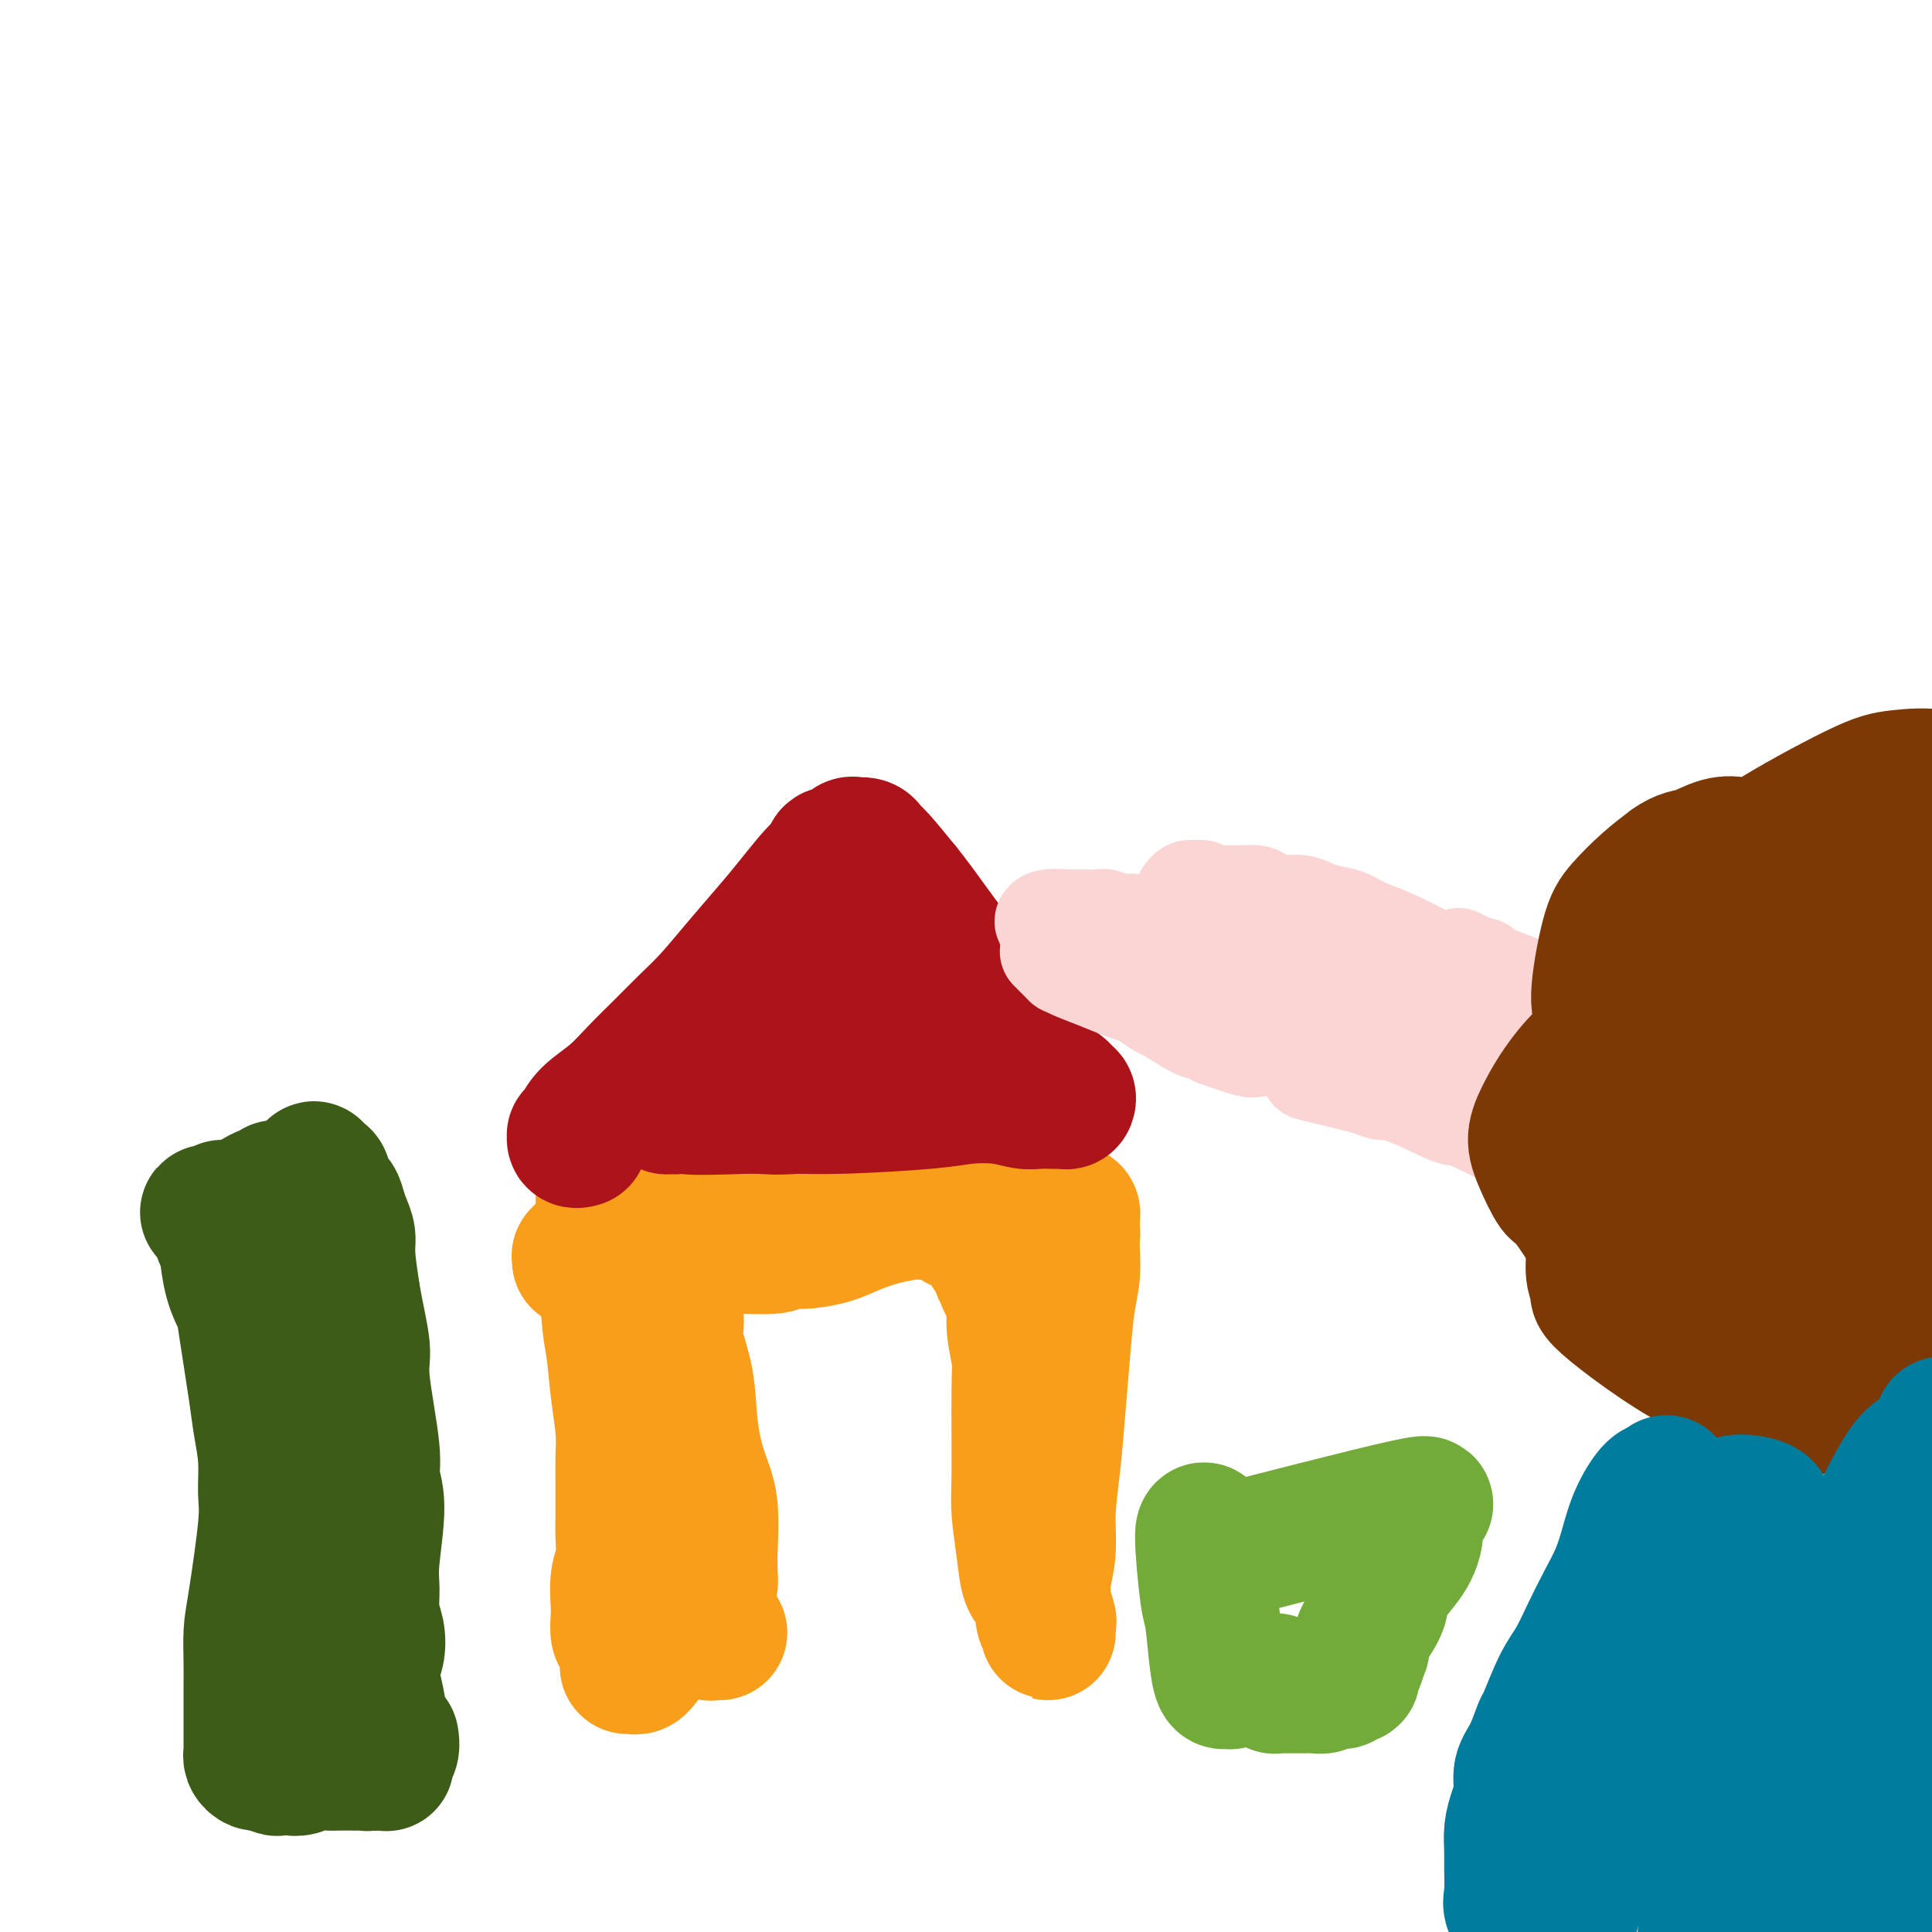
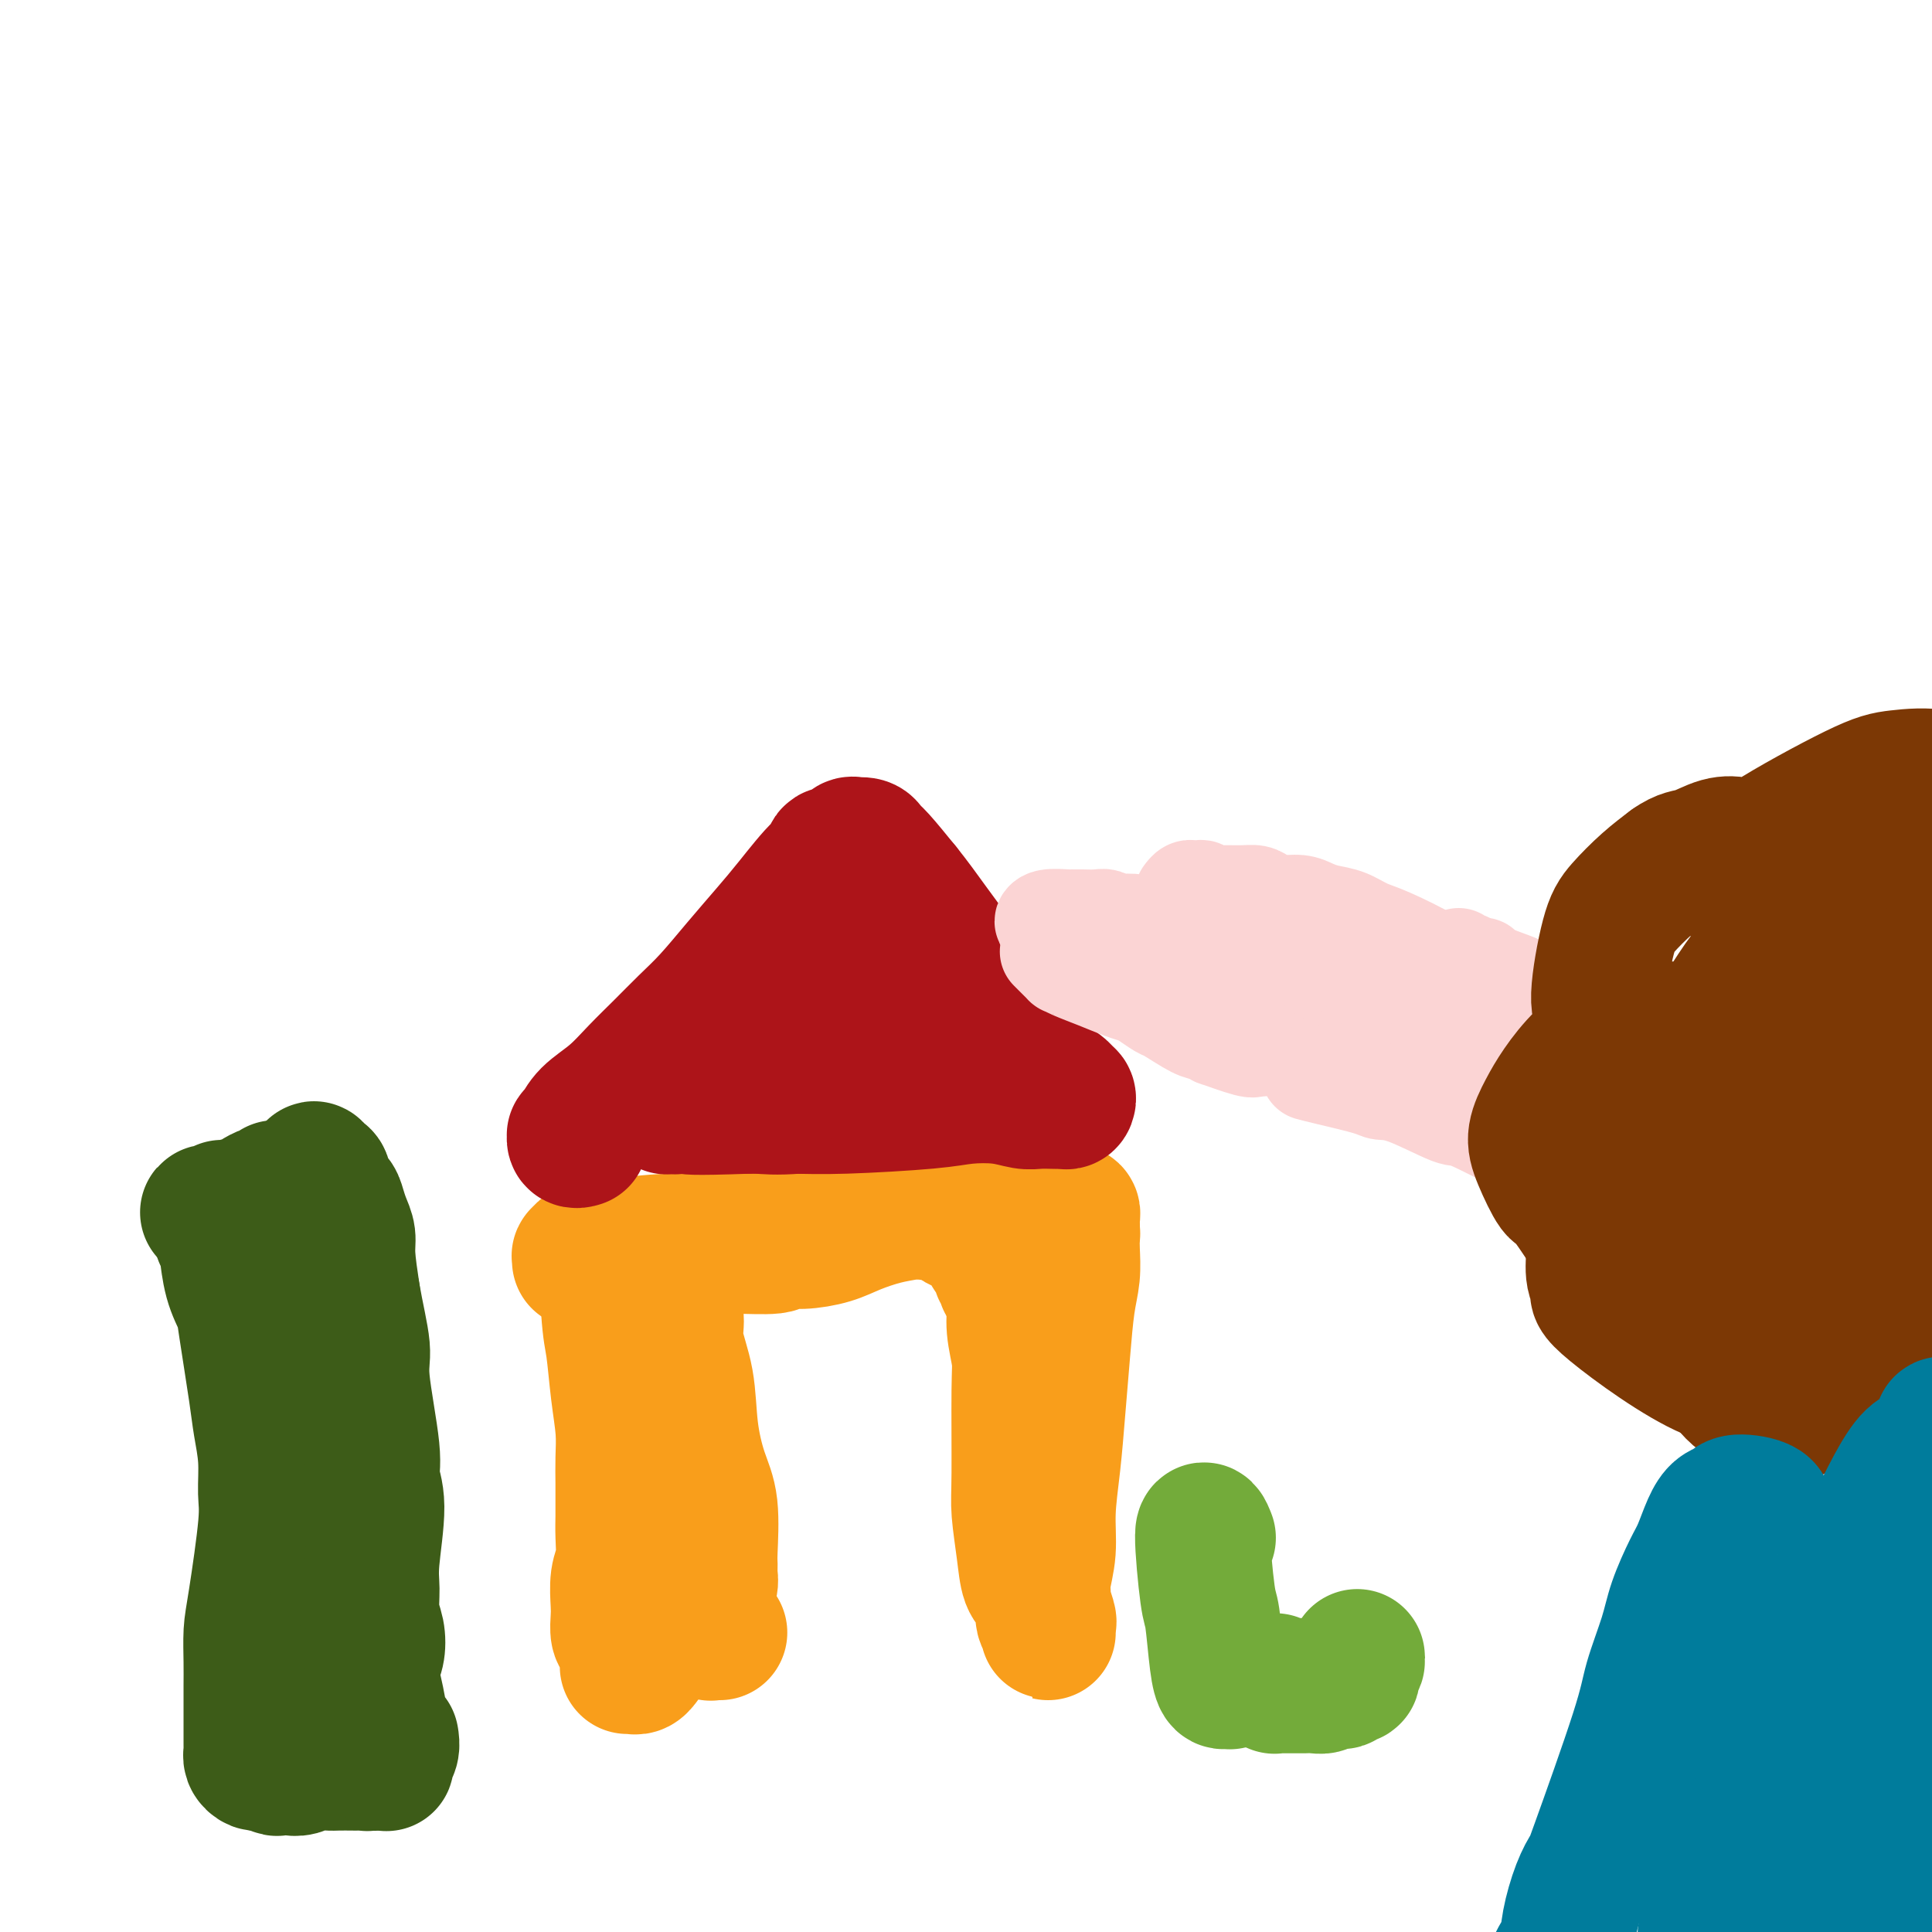
<svg xmlns="http://www.w3.org/2000/svg" viewBox="0 0 400 400" version="1.1">
  <g fill="none" stroke="#F99E1B" stroke-width="28" stroke-linecap="round" stroke-linejoin="round">
    <path d="M128,262c0.086,0.620 0.172,1.239 0,1c-0.172,-0.239 -0.601,-1.337 0,0c0.601,1.337 2.231,5.111 3,9c0.769,3.889 0.678,7.895 1,11c0.322,3.105 1.056,5.308 2,8c0.944,2.692 2.096,5.873 3,9c0.904,3.127 1.560,6.200 2,8c0.440,1.800 0.664,2.327 1,3c0.336,0.673 0.782,1.493 1,3c0.218,1.507 0.206,3.702 1,6c0.794,2.298 2.394,4.699 3,6c0.606,1.301 0.219,1.502 0,2c-0.219,0.498 -0.269,1.294 0,2c0.269,0.706 0.857,1.321 1,2c0.143,0.679 -0.158,1.421 0,2c0.158,0.579 0.774,0.996 1,1c0.226,0.004 0.063,-0.405 0,0c-0.063,0.405 -0.027,1.625 0,2c0.027,0.375 0.046,-0.096 0,0c-0.046,0.096 -0.157,0.758 0,1c0.157,0.242 0.581,0.065 1,0c0.419,-0.065 0.834,-0.019 1,0c0.166,0.019 0.083,0.009 0,0" />
    <path d="M142,332c-0.026,-0.009 -0.052,-0.018 0,0c0.052,0.018 0.183,0.062 0,0c-0.183,-0.062 -0.679,-0.230 -1,-1c-0.321,-0.770 -0.468,-2.143 -1,-4c-0.532,-1.857 -1.449,-4.198 -2,-6c-0.551,-1.802 -0.737,-3.065 -1,-5c-0.263,-1.935 -0.603,-4.541 -1,-7c-0.397,-2.459 -0.850,-4.769 -1,-7c-0.150,-2.231 0.002,-4.383 0,-7c-0.002,-2.617 -0.159,-5.700 0,-8c0.159,-2.300 0.635,-3.819 1,-6c0.365,-2.181 0.620,-5.026 1,-7c0.380,-1.974 0.885,-3.077 1,-4c0.115,-0.923 -0.161,-1.665 0,-2c0.161,-0.335 0.759,-0.263 1,0c0.241,0.263 0.124,0.716 0,1c-0.124,0.284 -0.255,0.400 0,1c0.255,0.600 0.897,1.685 1,3c0.103,1.315 -0.333,2.860 0,5c0.333,2.140 1.434,4.874 2,8c0.566,3.126 0.597,6.644 1,10c0.403,3.356 1.180,6.552 2,9c0.820,2.448 1.685,4.150 2,7c0.315,2.850 0.081,6.847 0,9c-0.081,2.153 -0.008,2.461 0,3c0.008,0.539 -0.049,1.309 0,2c0.049,0.691 0.206,1.301 0,2c-0.206,0.699 -0.773,1.485 -1,2c-0.227,0.515 -0.113,0.757 0,1" />
    <path d="M146,331c-0.381,3.409 -0.834,2.430 -1,2c-0.166,-0.430 -0.044,-0.311 0,0c0.044,0.311 0.012,0.815 0,1c-0.012,0.185 -0.003,0.053 0,0c0.003,-0.053 0.002,-0.026 0,0" />
    <path d="M120,261c0.023,-0.453 0.046,-0.905 0,-1c-0.046,-0.095 -0.162,0.168 0,0c0.162,-0.168 0.602,-0.768 1,-1c0.398,-0.232 0.755,-0.097 1,0c0.245,0.097 0.378,0.155 1,0c0.622,-0.155 1.733,-0.524 5,-1c3.267,-0.476 8.691,-1.060 12,-1c3.309,0.060 4.504,0.763 6,1c1.496,0.237 3.292,0.009 6,0c2.708,-0.009 6.330,0.202 8,0c1.670,-0.202 1.390,-0.817 2,-1c0.610,-0.183 2.109,0.067 4,0c1.891,-0.067 4.174,-0.451 6,-1c1.826,-0.549 3.194,-1.262 5,-2c1.806,-0.738 4.050,-1.500 6,-2c1.950,-0.500 3.605,-0.738 5,-1c1.395,-0.262 2.530,-0.550 4,-1c1.470,-0.450 3.274,-1.063 5,-1c1.726,0.063 3.372,0.801 5,1c1.628,0.199 3.238,-0.143 5,0c1.762,0.143 3.676,0.771 5,1c1.324,0.229 2.057,0.061 3,0c0.943,-0.061 2.095,-0.013 3,0c0.905,0.013 1.563,-0.008 2,0c0.437,0.008 0.653,0.043 1,0c0.347,-0.043 0.825,-0.166 1,0c0.175,0.166 0.047,0.622 0,1c-0.047,0.378 -0.013,0.679 0,1c0.013,0.321 0.004,0.663 0,1c-0.004,0.337 -0.002,0.668 0,1" />
    <path d="M222,255c0.158,0.727 0.054,0.545 0,1c-0.054,0.455 -0.056,1.548 0,3c0.056,1.452 0.170,3.262 0,5c-0.170,1.738 -0.624,3.403 -1,6c-0.376,2.597 -0.674,6.125 -1,10c-0.326,3.875 -0.680,8.098 -1,12c-0.320,3.902 -0.607,7.484 -1,11c-0.393,3.516 -0.891,6.967 -1,10c-0.109,3.033 0.171,5.649 0,8c-0.171,2.351 -0.792,4.436 -1,6c-0.208,1.564 -0.003,2.606 0,4c0.003,1.394 -0.195,3.141 0,4c0.195,0.859 0.784,0.829 1,1c0.216,0.171 0.059,0.544 0,1c-0.059,0.456 -0.022,0.995 0,1c0.022,0.005 0.027,-0.524 0,-1c-0.027,-0.476 -0.087,-0.900 0,-1c0.087,-0.100 0.321,0.122 0,-1c-0.321,-1.122 -1.196,-3.590 -2,-5c-0.804,-1.410 -1.536,-1.763 -2,-3c-0.464,-1.237 -0.659,-3.357 -1,-6c-0.341,-2.643 -0.827,-5.809 -1,-8c-0.173,-2.191 -0.031,-3.408 0,-8c0.031,-4.592 -0.047,-12.559 0,-17c0.047,-4.441 0.219,-5.355 0,-7c-0.219,-1.645 -0.828,-4.020 -1,-6c-0.172,-1.980 0.094,-3.566 0,-5c-0.094,-1.434 -0.547,-2.717 -1,-4" />
    <path d="M209,266c-0.592,-7.422 -1.073,-2.476 -1,-1c0.073,1.476 0.700,-0.518 1,-1c0.300,-0.482 0.273,0.548 0,1c-0.273,0.452 -0.790,0.325 -1,0c-0.210,-0.325 -0.111,-0.847 0,-1c0.111,-0.153 0.236,0.062 0,0c-0.236,-0.062 -0.831,-0.401 -1,-1c-0.169,-0.599 0.089,-1.460 0,-2c-0.089,-0.540 -0.523,-0.761 -1,-1c-0.477,-0.239 -0.996,-0.498 -1,-1c-0.004,-0.502 0.508,-1.249 0,-2c-0.508,-0.751 -2.034,-1.507 -3,-2c-0.966,-0.493 -1.370,-0.725 -2,-1c-0.630,-0.275 -1.485,-0.593 -2,-1c-0.515,-0.407 -0.689,-0.901 -1,-1c-0.311,-0.099 -0.757,0.198 -1,0c-0.243,-0.198 -0.281,-0.890 -1,-1c-0.719,-0.110 -2.119,0.363 -3,0c-0.881,-0.363 -1.242,-1.561 -2,-2c-0.758,-0.439 -1.913,-0.118 -3,0c-1.087,0.118 -2.105,0.032 -3,0c-0.895,-0.032 -1.665,-0.011 -4,0c-2.335,0.011 -6.234,0.013 -9,0c-2.766,-0.013 -4.399,-0.042 -6,0c-1.601,0.042 -3.172,0.155 -5,0c-1.828,-0.155 -3.914,-0.577 -6,-1" />
-     <path d="M154,248c-6.584,-0.277 -5.046,-0.470 -7,-1c-1.954,-0.530 -7.402,-1.396 -10,-2c-2.598,-0.604 -2.347,-0.947 -3,-1c-0.653,-0.053 -2.211,0.182 -3,0c-0.789,-0.182 -0.810,-0.781 -1,-1c-0.190,-0.219 -0.547,-0.058 -1,0c-0.453,0.058 -1.000,0.015 -1,0c-0.000,-0.015 0.547,-0.000 1,0c0.453,0.000 0.811,-0.014 1,0c0.189,0.014 0.209,0.055 0,0c-0.209,-0.055 -0.648,-0.208 -1,0c-0.352,0.208 -0.616,0.777 -1,1c-0.384,0.223 -0.886,0.102 -1,0c-0.114,-0.102 0.162,-0.183 0,0c-0.162,0.183 -0.761,0.629 -1,1c-0.239,0.371 -0.116,0.666 0,1c0.116,0.334 0.227,0.707 0,1c-0.227,0.293 -0.793,0.504 -1,1c-0.207,0.496 -0.056,1.275 0,2c0.056,0.725 0.018,1.396 0,2c-0.018,0.604 -0.015,1.141 0,2c0.015,0.859 0.043,2.039 0,3c-0.043,0.961 -0.155,1.703 0,4c0.155,2.297 0.578,6.148 1,10" />
    <path d="M126,271c0.337,4.933 0.679,5.764 1,8c0.321,2.236 0.622,5.876 1,9c0.378,3.124 0.833,5.731 1,8c0.167,2.269 0.044,4.198 0,6c-0.044,1.802 -0.011,3.476 0,5c0.011,1.524 -0.001,2.899 0,4c0.001,1.101 0.014,1.930 0,3c-0.014,1.070 -0.056,2.383 0,4c0.056,1.617 0.210,3.540 0,5c-0.210,1.460 -0.786,2.458 -1,4c-0.214,1.542 -0.068,3.629 0,5c0.068,1.371 0.057,2.028 0,3c-0.057,0.972 -0.159,2.261 0,3c0.159,0.739 0.579,0.930 1,2c0.421,1.070 0.844,3.019 1,4c0.156,0.981 0.046,0.995 0,1c-0.046,0.005 -0.026,0.001 0,0c0.026,-0.001 0.059,-0.001 0,0c-0.059,0.001 -0.209,0.001 0,0c0.209,-0.001 0.778,-0.004 1,0c0.222,0.004 0.098,0.015 0,0c-0.098,-0.015 -0.171,-0.056 0,0c0.171,0.056 0.584,0.207 1,0c0.416,-0.207 0.833,-0.774 1,-1c0.167,-0.226 0.083,-0.113 0,0" />
  </g>
  <g fill="none" stroke="#AD1419" stroke-width="28" stroke-linecap="round" stroke-linejoin="round">
    <path d="M120,236c0.116,-0.033 0.231,-0.066 0,0c-0.231,0.066 -0.809,0.230 -1,0c-0.191,-0.230 0.005,-0.855 0,-1c-0.005,-0.145 -0.211,0.188 0,0c0.211,-0.188 0.838,-0.899 1,-1c0.162,-0.101 -0.142,0.407 0,0c0.142,-0.407 0.729,-1.728 2,-3c1.271,-1.272 3.227,-2.494 5,-4c1.773,-1.506 3.365,-3.296 5,-5c1.635,-1.704 3.315,-3.323 5,-5c1.685,-1.677 3.375,-3.414 5,-5c1.625,-1.586 3.184,-3.022 5,-5c1.816,-1.978 3.888,-4.500 6,-7c2.112,-2.500 4.263,-4.979 6,-7c1.737,-2.021 3.061,-3.586 5,-6c1.939,-2.414 4.495,-5.678 6,-7c1.505,-1.322 1.961,-0.701 2,-1c0.039,-0.299 -0.339,-1.516 0,-2c0.339,-0.484 1.395,-0.235 2,0c0.605,0.235 0.757,0.454 1,0c0.243,-0.454 0.576,-1.583 1,-2c0.424,-0.417 0.941,-0.123 1,0c0.059,0.123 -0.338,0.074 0,0c0.338,-0.074 1.410,-0.175 2,0c0.590,0.175 0.697,0.624 1,1c0.303,0.376 0.801,0.679 2,2c1.199,1.321 3.100,3.661 5,6" />
    <path d="M187,184c2.121,2.611 3.922,5.138 6,8c2.078,2.862 4.432,6.058 6,8c1.568,1.942 2.349,2.631 3,4c0.651,1.369 1.173,3.419 2,5c0.827,1.581 1.960,2.693 3,4c1.040,1.307 1.987,2.809 3,4c1.013,1.191 2.093,2.069 3,3c0.907,0.931 1.641,1.913 3,3c1.359,1.087 3.342,2.277 4,3c0.658,0.723 -0.009,0.978 0,1c0.009,0.022 0.695,-0.190 1,0c0.305,0.190 0.230,0.783 0,1c-0.230,0.217 -0.616,0.059 -1,0c-0.384,-0.059 -0.767,-0.019 -1,0c-0.233,0.019 -0.316,0.019 -1,0c-0.684,-0.019 -1.971,-0.055 -3,0c-1.029,0.055 -1.801,0.201 -3,0c-1.199,-0.201 -2.824,-0.747 -5,-1c-2.176,-0.253 -4.904,-0.211 -7,0c-2.096,0.211 -3.562,0.593 -8,1c-4.438,0.407 -11.849,0.840 -17,1c-5.151,0.160 -8.043,0.046 -11,0c-2.957,-0.046 -5.978,-0.023 -9,0" />
    <path d="M155,229c-12.837,0.470 -12.430,0.144 -13,0c-0.570,-0.144 -2.119,-0.105 -3,0c-0.881,0.105 -1.095,0.277 -1,0c0.095,-0.277 0.501,-1.002 1,-1c0.499,0.002 1.093,0.732 1,1c-0.093,0.268 -0.873,0.074 1,0c1.873,-0.074 6.400,-0.026 9,0c2.600,0.026 3.273,0.031 4,0c0.727,-0.031 1.507,-0.100 3,0c1.493,0.100 3.698,0.367 8,0c4.302,-0.367 10.702,-1.367 17,-2c6.298,-0.633 12.494,-0.898 16,-1c3.506,-0.102 4.321,-0.040 5,0c0.679,0.040 1.223,0.057 1,0c-0.223,-0.057 -1.214,-0.187 -2,0c-0.786,0.187 -1.368,0.693 -3,0c-1.632,-0.693 -4.316,-2.583 -6,-4c-1.684,-1.417 -2.369,-2.359 -4,-4c-1.631,-1.641 -4.208,-3.980 -6,-6c-1.792,-2.020 -2.798,-3.720 -4,-5c-1.202,-1.280 -2.601,-2.140 -4,-3" />
    <path d="M175,204c-2.993,-3.177 -1.476,-2.119 -1,-2c0.476,0.119 -0.090,-0.701 0,-1c0.090,-0.299 0.836,-0.076 1,0c0.164,0.076 -0.253,0.007 0,0c0.253,-0.007 1.176,0.050 2,0c0.824,-0.050 1.548,-0.206 3,0c1.452,0.206 3.632,0.773 5,1c1.368,0.227 1.924,0.112 2,0c0.076,-0.112 -0.329,-0.222 0,0c0.329,0.222 1.393,0.777 2,1c0.607,0.223 0.758,0.115 1,0c0.242,-0.115 0.575,-0.238 1,0c0.425,0.238 0.944,0.838 1,1c0.056,0.162 -0.349,-0.115 0,0c0.349,0.115 1.453,0.623 2,1c0.547,0.377 0.538,0.622 1,1c0.462,0.378 1.396,0.889 2,1c0.604,0.111 0.878,-0.177 1,0c0.122,0.177 0.094,0.821 0,1c-0.094,0.179 -0.252,-0.107 -1,0c-0.748,0.107 -2.086,0.606 -3,1c-0.914,0.394 -1.404,0.684 -2,1c-0.596,0.316 -1.298,0.658 -2,1" />
    <path d="M190,211c-1.571,0.867 -1.498,1.035 -2,1c-0.502,-0.035 -1.580,-0.274 -2,0c-0.420,0.274 -0.181,1.061 -1,2c-0.819,0.939 -2.694,2.031 -3,2c-0.306,-0.031 0.957,-1.185 -1,0c-1.957,1.185 -7.134,4.710 -9,6c-1.866,1.290 -0.422,0.346 0,0c0.422,-0.346 -0.178,-0.093 -1,0c-0.822,0.093 -1.865,0.026 -1,0c0.865,-0.026 3.639,-0.011 5,0c1.361,0.011 1.308,0.018 2,0c0.692,-0.018 2.129,-0.061 3,0c0.871,0.061 1.175,0.227 2,0c0.825,-0.227 2.171,-0.845 3,-1c0.829,-0.155 1.140,0.154 2,0c0.860,-0.154 2.270,-0.772 3,-1c0.730,-0.228 0.780,-0.065 1,0c0.220,0.065 0.610,0.033 1,0" />
    <path d="M192,220c3.773,-0.314 3.204,-0.099 3,0c-0.204,0.099 -0.044,0.083 0,0c0.044,-0.083 -0.029,-0.233 0,0c0.029,0.233 0.159,0.847 0,1c-0.159,0.153 -0.605,-0.156 -1,0c-0.395,0.156 -0.737,0.778 -1,1c-0.263,0.222 -0.447,0.044 -1,0c-0.553,-0.044 -1.476,0.044 -2,0c-0.524,-0.044 -0.650,-0.222 -2,0c-1.350,0.222 -3.923,0.844 -5,1c-1.077,0.156 -0.656,-0.154 -1,0c-0.344,0.154 -1.453,0.773 -2,1c-0.547,0.227 -0.532,0.061 0,0c0.532,-0.061 1.581,-0.017 2,0c0.419,0.017 0.210,0.009 0,0" />
  </g>
  <g fill="none" stroke="#73AB3A" stroke-width="28" stroke-linecap="round" stroke-linejoin="round">
    <path d="M250,318c0.137,0.341 0.274,0.681 0,0c-0.274,-0.681 -0.960,-2.385 -1,0c-0.040,2.385 0.567,8.859 1,12c0.433,3.141 0.693,2.949 1,5c0.307,2.051 0.660,6.346 1,9c0.340,2.654 0.666,3.667 1,4c0.334,0.333 0.677,-0.014 1,0c0.323,0.014 0.625,0.388 1,0c0.375,-0.388 0.821,-1.540 1,-2c0.179,-0.460 0.089,-0.230 0,0" />
-     <path d="M255,321c1.086,-0.281 2.173,-0.562 0,0c-2.173,0.562 -7.605,1.967 0,0c7.605,-1.967 28.248,-7.305 36,-9c7.752,-1.695 2.613,0.252 1,1c-1.613,0.748 0.301,0.297 1,0c0.699,-0.297 0.185,-0.438 0,0c-0.185,0.438 -0.040,1.456 0,2c0.040,0.544 -0.024,0.613 0,1c0.024,0.387 0.136,1.090 0,2c-0.136,0.910 -0.521,2.026 -1,3c-0.479,0.974 -1.054,1.805 -2,3c-0.946,1.195 -2.263,2.753 -3,4c-0.737,1.247 -0.894,2.182 -1,3c-0.106,0.818 -0.163,1.518 -1,3c-0.837,1.482 -2.456,3.745 -3,5c-0.544,1.255 -0.013,1.501 0,2c0.013,0.499 -0.494,1.249 -1,2" />
    <path d="M281,343c-1.792,4.067 -0.273,1.734 0,1c0.273,-0.734 -0.699,0.129 -1,1c-0.301,0.871 0.070,1.749 0,2c-0.070,0.251 -0.581,-0.125 -1,0c-0.419,0.125 -0.745,0.751 -1,1c-0.255,0.249 -0.439,0.119 -1,0c-0.561,-0.119 -1.497,-0.228 -2,0c-0.503,0.228 -0.571,0.793 -1,1c-0.429,0.207 -1.219,0.055 -2,0c-0.781,-0.055 -1.553,-0.015 -2,0c-0.447,0.015 -0.568,0.004 -1,0c-0.432,-0.004 -1.173,0.000 -2,0c-0.827,-0.000 -1.738,-0.004 -2,0c-0.262,0.004 0.126,0.015 0,0c-0.126,-0.015 -0.766,-0.056 -1,0c-0.234,0.056 -0.063,0.207 0,0c0.063,-0.207 0.018,-0.774 0,-1c-0.018,-0.226 -0.009,-0.113 0,0" />
  </g>
  <g fill="none" stroke="#3D5C18" stroke-width="28" stroke-linecap="round" stroke-linejoin="round">
    <path d="M46,256c-0.113,0.024 -0.227,0.048 0,0c0.227,-0.048 0.793,-0.169 1,0c0.207,0.169 0.055,0.629 0,1c-0.055,0.371 -0.013,0.653 0,1c0.013,0.347 -0.004,0.757 0,1c0.004,0.243 0.027,0.317 0,0c-0.027,-0.317 -0.106,-1.026 0,0c0.106,1.026 0.395,3.787 1,6c0.605,2.213 1.525,3.877 2,5c0.475,1.123 0.505,1.703 1,5c0.495,3.297 1.455,9.309 2,13c0.545,3.691 0.675,5.060 1,7c0.325,1.940 0.843,4.449 1,7c0.157,2.551 -0.049,5.143 0,7c0.049,1.857 0.353,2.979 0,7c-0.353,4.021 -1.363,10.942 -2,15c-0.637,4.058 -0.903,5.253 -1,7c-0.097,1.747 -0.026,4.044 0,6c0.026,1.956 0.007,3.569 0,5c-0.007,1.431 -0.002,2.678 0,4c0.002,1.322 0.001,2.718 0,4c-0.001,1.282 -0.001,2.452 0,3c0.001,0.548 0.003,0.476 0,1c-0.003,0.524 -0.012,1.643 0,2c0.012,0.357 0.045,-0.048 0,0c-0.045,0.048 -0.167,0.549 0,1c0.167,0.451 0.622,0.852 1,1c0.378,0.148 0.679,0.042 1,0c0.321,-0.042 0.660,-0.021 1,0" />
    <path d="M55,365c0.352,0.249 -0.268,-0.128 0,0c0.268,0.128 1.425,0.763 2,1c0.575,0.237 0.567,0.078 1,0c0.433,-0.078 1.308,-0.073 2,0c0.692,0.073 1.201,0.216 2,0c0.799,-0.216 1.888,-0.790 3,-1c1.112,-0.210 2.247,-0.057 3,0c0.753,0.057 1.123,0.016 2,0c0.877,-0.016 2.263,-0.008 3,0c0.737,0.008 0.827,0.017 1,0c0.173,-0.017 0.429,-0.060 1,0c0.571,0.060 1.459,0.223 2,0c0.541,-0.223 0.737,-0.833 1,-1c0.263,-0.167 0.595,0.110 1,0c0.405,-0.110 0.884,-0.607 1,-1c0.116,-0.393 -0.133,-0.684 0,-1c0.133,-0.316 0.646,-0.658 0,-2c-0.646,-1.342 -2.450,-3.685 -3,-5c-0.550,-1.315 0.154,-1.601 0,-2c-0.154,-0.399 -1.165,-0.910 -2,-2c-0.835,-1.090 -1.495,-2.759 -2,-4c-0.505,-1.241 -0.857,-2.053 -1,-3c-0.143,-0.947 -0.077,-2.030 0,-3c0.077,-0.970 0.165,-1.827 0,-3c-0.165,-1.173 -0.583,-2.662 -1,-4c-0.417,-1.338 -0.833,-2.525 -1,-4c-0.167,-1.475 -0.083,-3.237 0,-5" />
    <path d="M70,325c-0.337,-4.064 -0.180,-4.724 0,-6c0.180,-1.276 0.384,-3.167 0,-7c-0.384,-3.833 -1.356,-9.608 -2,-13c-0.644,-3.392 -0.960,-4.400 -1,-6c-0.040,-1.600 0.197,-3.792 0,-5c-0.197,-1.208 -0.826,-1.431 -1,-2c-0.174,-0.569 0.107,-1.483 0,-3c-0.107,-1.517 -0.603,-3.637 -1,-5c-0.397,-1.363 -0.696,-1.969 -1,-4c-0.304,-2.031 -0.615,-5.488 -1,-8c-0.385,-2.512 -0.845,-4.080 -1,-5c-0.155,-0.920 -0.004,-1.193 0,-2c0.004,-0.807 -0.139,-2.150 0,-3c0.139,-0.850 0.559,-1.207 1,-2c0.441,-0.793 0.902,-2.021 1,-3c0.098,-0.979 -0.167,-1.709 0,-3c0.167,-1.291 0.767,-3.142 1,-4c0.233,-0.858 0.099,-0.721 0,-1c-0.099,-0.279 -0.163,-0.972 0,-1c0.163,-0.028 0.555,0.611 1,1c0.445,0.389 0.945,0.530 1,1c0.055,0.470 -0.335,1.270 0,2c0.335,0.730 1.396,1.392 2,2c0.604,0.608 0.753,1.163 1,2c0.247,0.837 0.592,1.956 1,3c0.408,1.044 0.879,2.012 1,3c0.121,0.988 -0.108,1.997 0,4c0.108,2.003 0.554,5.002 1,8" />
    <path d="M73,268c0.796,4.593 1.787,8.574 2,11c0.213,2.426 -0.353,3.296 0,7c0.353,3.704 1.626,10.243 2,14c0.374,3.757 -0.149,4.731 0,6c0.149,1.269 0.972,2.831 1,6c0.028,3.169 -0.738,7.944 -1,11c-0.262,3.056 -0.021,4.393 0,6c0.021,1.607 -0.177,3.485 0,5c0.177,1.515 0.729,2.669 1,4c0.271,1.331 0.262,2.840 0,4c-0.262,1.160 -0.778,1.972 -1,3c-0.222,1.028 -0.150,2.273 0,3c0.150,0.727 0.379,0.935 1,4c0.621,3.065 1.634,8.988 2,11c0.366,2.012 0.084,0.115 0,0c-0.084,-0.115 0.030,1.552 0,2c-0.030,0.448 -0.204,-0.323 0,-1c0.204,-0.677 0.786,-1.259 1,-2c0.214,-0.741 0.061,-1.640 0,-2c-0.061,-0.360 -0.031,-0.180 0,0" />
    <path d="M45,253c-0.413,-0.453 -0.826,-0.906 -1,-1c-0.174,-0.094 -0.111,0.172 0,0c0.111,-0.172 0.268,-0.782 0,-1c-0.268,-0.218 -0.961,-0.043 -1,0c-0.039,0.043 0.578,-0.044 1,0c0.422,0.044 0.651,0.219 1,0c0.349,-0.219 0.818,-0.833 1,-1c0.182,-0.167 0.076,0.114 1,0c0.924,-0.114 2.879,-0.623 4,-1c1.121,-0.377 1.410,-0.623 2,-1c0.590,-0.377 1.481,-0.887 2,-1c0.519,-0.113 0.665,0.170 1,0c0.335,-0.170 0.860,-0.792 1,-1c0.140,-0.208 -0.106,-0.003 0,0c0.106,0.003 0.565,-0.195 1,0c0.435,0.195 0.848,0.783 1,1c0.152,0.217 0.043,0.062 0,0c-0.043,-0.062 -0.022,-0.031 0,0" />
  </g>
  <g fill="none" stroke="#FBD4D4" stroke-width="28" stroke-linecap="round" stroke-linejoin="round">
    <path d="M322,229c0.088,-0.002 0.177,-0.003 0,0c-0.177,0.003 -0.619,0.011 -1,0c-0.381,-0.011 -0.700,-0.041 -1,0c-0.300,0.041 -0.581,0.151 -2,0c-1.419,-0.151 -3.977,-0.565 -5,-1c-1.023,-0.435 -0.510,-0.891 -1,-1c-0.490,-0.109 -1.983,0.129 -3,0c-1.017,-0.129 -1.557,-0.626 -2,-1c-0.443,-0.374 -0.789,-0.625 -1,-1c-0.211,-0.375 -0.288,-0.874 -1,-1c-0.712,-0.126 -2.058,0.121 -3,0c-0.942,-0.121 -1.480,-0.611 -2,-1c-0.520,-0.389 -1.021,-0.678 -2,-1c-0.979,-0.322 -2.436,-0.678 -4,-1c-1.564,-0.322 -3.237,-0.611 -4,-1c-0.763,-0.389 -0.617,-0.877 -1,-1c-0.383,-0.123 -1.295,0.121 -2,0c-0.705,-0.121 -1.201,-0.606 -2,-1c-0.799,-0.394 -1.899,-0.697 -3,-1" />
    <path d="M282,217c-7.203,-2.244 -5.209,-1.856 -5,-2c0.209,-0.144 -1.366,-0.822 -2,-1c-0.634,-0.178 -0.327,0.144 -1,0c-0.673,-0.144 -2.326,-0.754 -3,-1c-0.674,-0.246 -0.369,-0.129 -1,0c-0.631,0.129 -2.197,0.269 -3,0c-0.803,-0.269 -0.844,-0.948 -1,-1c-0.156,-0.052 -0.427,0.525 0,1c0.427,0.475 1.550,0.850 2,1c0.450,0.150 0.225,0.075 0,0" />
  </g>
  <g fill="none" stroke="#FBD4D4" stroke-width="20" stroke-linecap="round" stroke-linejoin="round">
    <path d="M268,201c0.120,-0.423 0.239,-0.845 0,-1c-0.239,-0.155 -0.838,-0.041 -1,0c-0.162,0.041 0.111,0.011 0,0c-0.111,-0.011 -0.608,-0.002 -1,0c-0.392,0.002 -0.679,-0.003 -1,0c-0.321,0.003 -0.677,0.015 -1,0c-0.323,-0.015 -0.613,-0.055 -1,0c-0.387,0.055 -0.873,0.207 -1,0c-0.127,-0.207 0.103,-0.774 0,-1c-0.103,-0.226 -0.539,-0.112 -1,0c-0.461,0.112 -0.946,0.223 -1,0c-0.054,-0.223 0.322,-0.781 0,-1c-0.322,-0.219 -1.343,-0.101 -2,0c-0.657,0.101 -0.950,0.185 -1,0c-0.050,-0.185 0.142,-0.638 -1,-1c-1.142,-0.362 -3.620,-0.633 -5,-1c-1.380,-0.367 -1.664,-0.830 -2,-1c-0.336,-0.170 -0.724,-0.049 -1,0c-0.276,0.049 -0.441,0.024 -1,0c-0.559,-0.024 -1.511,-0.048 -2,0c-0.489,0.048 -0.516,0.167 -1,0c-0.484,-0.167 -1.424,-0.619 -2,-1c-0.576,-0.381 -0.788,-0.690 -1,-1" />
    <path d="M241,193c-4.755,-1.460 -3.141,-1.109 -3,-1c0.141,0.109 -1.190,-0.022 -2,0c-0.810,0.022 -1.099,0.198 -1,0c0.099,-0.198 0.586,-0.771 0,-1c-0.586,-0.229 -2.245,-0.114 -3,0c-0.755,0.114 -0.608,0.227 -1,0c-0.392,-0.227 -1.324,-0.793 -2,-1c-0.676,-0.207 -1.095,-0.056 -2,0c-0.905,0.056 -2.295,0.015 -3,0c-0.705,-0.015 -0.724,-0.005 -1,0c-0.276,0.005 -0.807,0.005 -1,0c-0.193,-0.005 -0.047,-0.015 0,0c0.047,0.015 -0.003,0.057 -1,0c-0.997,-0.057 -2.939,-0.211 -4,0c-1.061,0.211 -1.240,0.789 -1,1c0.240,0.211 0.899,0.057 1,0c0.101,-0.057 -0.358,-0.015 0,0c0.358,0.015 1.531,0.004 2,0c0.469,-0.004 0.235,-0.002 0,0" />
    <path d="M217,197c0.188,0.191 0.377,0.383 1,1c0.623,0.617 1.682,1.661 2,2c0.318,0.339 -0.105,-0.025 0,0c0.105,0.025 0.737,0.439 2,1c1.263,0.561 3.158,1.268 5,2c1.842,0.732 3.631,1.489 5,2c1.369,0.511 2.317,0.774 3,1c0.683,0.226 1.102,0.413 2,1c0.898,0.587 2.274,1.573 3,2c0.726,0.427 0.802,0.294 2,1c1.198,0.706 3.519,2.249 5,3c1.481,0.751 2.123,0.709 3,1c0.877,0.291 1.990,0.915 2,1c0.010,0.085 -1.083,-0.370 0,0c1.083,0.370 4.343,1.563 6,2c1.657,0.437 1.712,0.117 2,0c0.288,-0.117 0.808,-0.032 1,0c0.192,0.032 0.055,0.009 0,0c-0.055,-0.009 -0.027,-0.005 0,0" />
    <path d="M245,185c-0.081,0.113 -0.162,0.227 0,0c0.162,-0.227 0.569,-0.794 1,-1c0.431,-0.206 0.888,-0.051 1,0c0.112,0.051 -0.120,-0.000 0,0c0.120,0.000 0.591,0.053 1,0c0.409,-0.053 0.757,-0.211 1,0c0.243,0.211 0.382,0.791 1,1c0.618,0.209 1.715,0.046 3,0c1.285,-0.046 2.760,0.025 4,0c1.240,-0.025 2.247,-0.147 3,0c0.753,0.147 1.254,0.565 2,1c0.746,0.435 1.739,0.889 3,1c1.261,0.111 2.791,-0.122 4,0c1.209,0.122 2.097,0.597 3,1c0.903,0.403 1.821,0.734 3,1c1.179,0.266 2.618,0.466 4,1c1.382,0.534 2.705,1.400 4,2c1.295,0.600 2.562,0.934 5,2c2.438,1.066 6.047,2.865 8,4c1.953,1.135 2.249,1.607 3,2c0.751,0.393 1.955,0.708 3,1c1.045,0.292 1.930,0.563 3,1c1.070,0.437 2.327,1.041 4,2c1.673,0.959 3.764,2.274 5,3c1.236,0.726 1.618,0.863 2,1" />
    <path d="M316,208c6.113,2.861 2.896,1.015 2,1c-0.896,-0.015 0.530,1.803 2,3c1.470,1.197 2.985,1.775 4,3c1.015,1.225 1.528,3.099 2,4c0.472,0.901 0.901,0.830 1,1c0.099,0.170 -0.131,0.581 0,1c0.131,0.419 0.623,0.844 1,1c0.377,0.156 0.640,0.042 1,0c0.360,-0.042 0.817,-0.012 1,0c0.183,0.012 0.091,0.006 0,0" />
    <path d="M282,221c0.488,0.423 0.976,0.846 1,1c0.024,0.154 -0.416,0.041 0,0c0.416,-0.041 1.688,-0.008 2,0c0.312,0.008 -0.337,-0.009 0,0c0.337,0.009 1.661,0.044 2,0c0.339,-0.044 -0.309,-0.167 0,0c0.309,0.167 1.573,0.623 4,1c2.427,0.377 6.018,0.675 8,1c1.982,0.325 2.354,0.676 3,1c0.646,0.324 1.564,0.621 3,1c1.436,0.379 3.389,0.841 5,1c1.611,0.159 2.879,0.015 4,0c1.121,-0.015 2.093,0.100 3,0c0.907,-0.100 1.747,-0.416 3,0c1.253,0.416 2.919,1.565 4,2c1.081,0.435 1.578,0.155 2,0c0.422,-0.155 0.768,-0.184 2,0c1.232,0.184 3.349,0.582 4,1c0.651,0.418 -0.165,0.858 0,1c0.165,0.142 1.312,-0.013 2,0c0.688,0.013 0.916,0.196 1,0c0.084,-0.196 0.024,-0.770 0,-1c-0.024,-0.230 -0.012,-0.115 0,0" />
    <path d="M302,198c-0.089,0.415 -0.179,0.829 0,1c0.179,0.171 0.626,0.098 1,0c0.374,-0.098 0.674,-0.220 1,0c0.326,0.220 0.678,0.783 1,1c0.322,0.217 0.615,0.086 1,0c0.385,-0.086 0.863,-0.129 1,0c0.137,0.129 -0.066,0.430 1,1c1.066,0.570 3.401,1.407 5,2c1.599,0.593 2.462,0.940 4,2c1.538,1.060 3.749,2.834 5,4c1.251,1.166 1.540,1.724 2,2c0.460,0.276 1.092,0.270 2,1c0.908,0.730 2.093,2.195 3,3c0.907,0.805 1.537,0.948 3,2c1.463,1.052 3.758,3.011 5,4c1.242,0.989 1.432,1.006 3,2c1.568,0.994 4.514,2.963 6,4c1.486,1.037 1.511,1.143 2,2c0.489,0.857 1.440,2.467 2,3c0.560,0.533 0.728,-0.010 1,0c0.272,0.010 0.649,0.574 1,1c0.351,0.426 0.675,0.713 1,1" />
    <path d="M353,234c5.345,4.095 0.708,-0.167 -1,-2c-1.708,-1.833 -0.488,-1.238 0,-1c0.488,0.238 0.244,0.119 0,0" />
    <path d="M271,222c0.854,0.227 1.707,0.454 4,1c2.293,0.546 6.024,1.410 8,2c1.976,0.590 2.196,0.907 3,1c0.804,0.093 2.192,-0.038 5,1c2.808,1.038 7.035,3.246 9,4c1.965,0.754 1.668,0.055 4,1c2.332,0.945 7.292,3.535 10,5c2.708,1.465 3.164,1.805 4,2c0.836,0.195 2.050,0.246 4,1c1.950,0.754 4.634,2.210 6,3c1.366,0.790 1.412,0.915 2,1c0.588,0.085 1.718,0.131 2,0c0.282,-0.131 -0.286,-0.439 1,0c1.286,0.439 4.424,1.624 6,2c1.576,0.376 1.588,-0.057 2,0c0.412,0.057 1.224,0.604 2,1c0.776,0.396 1.517,0.641 2,1c0.483,0.359 0.707,0.831 1,1c0.293,0.169 0.656,0.035 1,0c0.344,-0.035 0.670,0.029 1,0c0.330,-0.029 0.666,-0.151 1,0c0.334,0.151 0.667,0.576 1,1" />
    <path d="M350,250c13.167,4.667 6.583,2.333 0,0" />
  </g>
  <g fill="none" stroke="#7C3805" stroke-width="28" stroke-linecap="round" stroke-linejoin="round">
    <path d="M350,269c-0.224,0.443 -0.449,0.887 -1,1c-0.551,0.113 -1.429,-0.104 -2,0c-0.571,0.104 -0.833,0.530 -2,0c-1.167,-0.530 -3.237,-2.017 -5,-3c-1.763,-0.983 -3.220,-1.462 -6,-5c-2.780,-3.538 -6.883,-10.136 -9,-13c-2.117,-2.864 -2.248,-1.993 -3,-3c-0.752,-1.007 -2.125,-3.892 -3,-6c-0.875,-2.108 -1.250,-3.441 -1,-5c0.250,-1.559 1.126,-3.346 2,-5c0.874,-1.654 1.745,-3.176 3,-5c1.255,-1.824 2.894,-3.950 5,-6c2.106,-2.050 4.680,-4.024 7,-5c2.320,-0.976 4.388,-0.952 6,-1c1.612,-0.048 2.769,-0.167 4,0c1.231,0.167 2.537,0.619 3,1c0.463,0.381 0.081,0.691 0,1c-0.081,0.309 0.137,0.619 0,1c-0.137,0.381 -0.629,0.834 -1,1c-0.371,0.166 -0.622,0.045 -1,0c-0.378,-0.045 -0.885,-0.015 -2,0c-1.115,0.015 -2.840,0.014 -4,0c-1.160,-0.014 -1.755,-0.040 -3,-1c-1.245,-0.960 -3.139,-2.853 -4,-4c-0.861,-1.147 -0.689,-1.549 -1,-2c-0.311,-0.451 -1.105,-0.952 -1,-4c0.105,-3.048 1.111,-8.642 2,-12c0.889,-3.358 1.662,-4.481 3,-6c1.338,-1.519 3.239,-3.434 5,-5c1.761,-1.566 3.380,-2.783 5,-4" />
    <path d="M346,179c2.435,-1.728 3.522,-1.548 5,-2c1.478,-0.452 3.348,-1.536 5,-2c1.652,-0.464 3.085,-0.308 4,0c0.915,0.308 1.310,0.769 2,1c0.690,0.231 1.674,0.233 2,1c0.326,0.767 -0.007,2.298 0,3c0.007,0.702 0.355,0.575 0,1c-0.355,0.425 -1.413,1.401 -2,2c-0.587,0.599 -0.705,0.820 -1,1c-0.295,0.180 -0.768,0.318 -1,0c-0.232,-0.318 -0.222,-1.094 0,-2c0.222,-0.906 0.656,-1.944 1,-3c0.344,-1.056 0.598,-2.130 5,-5c4.402,-2.870 12.951,-7.537 18,-10c5.049,-2.463 6.597,-2.721 9,-3c2.403,-0.279 5.661,-0.579 9,0c3.339,0.579 6.758,2.035 8,2c1.242,-0.035 0.305,-1.563 2,2c1.695,3.563 6.020,12.218 7,17c0.980,4.782 -1.385,5.692 -3,8c-1.615,2.308 -2.479,6.012 -4,10c-1.521,3.988 -3.700,8.258 -7,13c-3.300,4.742 -7.721,9.956 -12,15c-4.279,5.044 -8.415,9.919 -11,13c-2.585,3.081 -3.619,4.368 -5,5c-1.381,0.632 -3.109,0.609 -4,0c-0.891,-0.609 -0.946,-1.805 -1,-3" />
    <path d="M372,243c-1.010,-1.740 -1.036,-4.590 0,-8c1.036,-3.410 3.135,-7.381 5,-11c1.865,-3.619 3.496,-6.888 6,-10c2.504,-3.112 5.882,-6.067 9,-8c3.118,-1.933 5.977,-2.843 9,-3c3.023,-0.157 6.212,0.438 9,2c2.788,1.562 5.176,4.089 7,7c1.824,2.911 3.084,6.204 4,10c0.916,3.796 1.488,8.093 1,12c-0.488,3.907 -2.035,7.422 -4,11c-1.965,3.578 -4.349,7.219 -8,11c-3.651,3.781 -8.568,7.701 -14,10c-5.432,2.299 -11.380,2.978 -17,3c-5.620,0.022 -10.912,-0.611 -15,-3c-4.088,-2.389 -6.973,-6.532 -10,-7c-3.027,-0.468 -6.196,2.739 -3,-10c3.196,-12.739 12.758,-41.423 18,-53c5.242,-11.577 6.164,-6.046 8,-4c1.836,2.046 4.585,0.608 6,0c1.415,-0.608 1.496,-0.384 2,0c0.504,0.384 1.431,0.929 2,2c0.569,1.071 0.780,2.669 1,4c0.220,1.331 0.448,2.395 0,8c-0.448,5.605 -1.573,15.750 -3,22c-1.427,6.250 -3.156,8.603 -5,11c-1.844,2.397 -3.804,4.838 -6,7c-2.196,2.162 -4.627,4.046 -7,5c-2.373,0.954 -4.686,0.977 -7,1" />
-     <path d="M360,252c-3.158,0.791 -4.052,-0.233 -5,-1c-0.948,-0.767 -1.951,-1.277 -3,-3c-1.049,-1.723 -2.145,-4.660 -3,-8c-0.855,-3.340 -1.470,-7.081 -2,-11c-0.530,-3.919 -0.977,-8.014 -1,-12c-0.023,-3.986 0.376,-7.864 1,-11c0.624,-3.136 1.473,-5.531 3,-8c1.527,-2.469 3.731,-5.013 6,-7c2.269,-1.987 4.603,-3.419 7,-5c2.397,-1.581 4.858,-3.313 7,-4c2.142,-0.687 3.964,-0.329 6,0c2.036,0.329 4.287,0.630 6,1c1.713,0.370 2.890,0.808 4,2c1.110,1.192 2.153,3.137 3,5c0.847,1.863 1.499,3.644 2,5c0.501,1.356 0.852,2.286 1,3c0.148,0.714 0.094,1.211 0,2c-0.094,0.789 -0.228,1.868 0,3c0.228,1.132 0.817,2.315 -1,2c-1.817,-0.315 -6.041,-2.130 -9,-3c-2.959,-0.870 -4.653,-0.797 -7,-1c-2.347,-0.203 -5.347,-0.682 -8,-1c-2.653,-0.318 -4.959,-0.475 -8,0c-3.041,0.475 -6.818,1.580 -9,2c-2.182,0.420 -2.771,0.154 -5,2c-2.229,1.846 -6.100,5.805 -8,8c-1.900,2.195 -1.829,2.627 -2,4c-0.171,1.373 -0.586,3.686 -1,6" />
    <path d="M334,222c-0.515,2.735 -0.303,4.574 0,7c0.303,2.426 0.697,5.441 1,8c0.303,2.559 0.515,4.663 1,7c0.485,2.337 1.241,4.905 2,7c0.759,2.095 1.520,3.715 2,5c0.480,1.285 0.680,2.235 2,5c1.320,2.765 3.761,7.346 6,11c2.239,3.654 4.277,6.382 6,9c1.723,2.618 3.131,5.125 5,7c1.869,1.875 4.199,3.118 6,4c1.801,0.882 3.072,1.405 5,1c1.928,-0.405 4.512,-1.736 7,-3c2.488,-1.264 4.880,-2.459 7,-4c2.120,-1.541 3.968,-3.426 6,-5c2.032,-1.574 4.249,-2.835 6,-5c1.751,-2.165 3.036,-5.235 4,-5c0.964,0.235 1.608,3.773 3,-6c1.392,-9.773 3.532,-32.858 4,-44c0.468,-11.142 -0.734,-10.343 -2,-12c-1.266,-1.657 -2.594,-5.772 -4,-9c-1.406,-3.228 -2.889,-5.568 -4,-8c-1.111,-2.432 -1.848,-4.954 -3,-7c-1.152,-2.046 -2.717,-3.614 -4,-5c-1.283,-1.386 -2.282,-2.588 -3,-3c-0.718,-0.412 -1.155,-0.034 -2,0c-0.845,0.034 -2.099,-0.276 -3,0c-0.901,0.276 -1.451,1.138 -2,2" />
    <path d="M380,179c-1.600,0.640 -2.100,1.238 -3,2c-0.900,0.762 -2.201,1.686 -3,3c-0.799,1.314 -1.098,3.018 -2,5c-0.902,1.982 -2.409,4.243 -4,6c-1.591,1.757 -3.265,3.010 -5,5c-1.735,1.990 -3.529,4.716 -5,7c-1.471,2.284 -2.619,4.126 -4,6c-1.381,1.874 -2.994,3.780 -4,6c-1.006,2.220 -1.406,4.755 -2,7c-0.594,2.245 -1.383,4.201 -2,6c-0.617,1.799 -1.062,3.443 -1,8c0.062,4.557 0.631,12.028 2,17c1.369,4.972 3.537,7.445 5,9c1.463,1.555 2.222,2.192 3,3c0.778,0.808 1.575,1.788 3,3c1.425,1.212 3.477,2.657 5,4c1.523,1.343 2.517,2.584 4,3c1.483,0.416 3.454,0.008 5,0c1.546,-0.008 2.667,0.384 4,0c1.333,-0.384 2.880,-1.542 4,-1c1.120,0.542 1.815,2.786 5,-2c3.185,-4.786 8.861,-16.602 11,-22c2.139,-5.398 0.740,-4.380 0,-5c-0.740,-0.620 -0.820,-2.879 -1,-5c-0.180,-2.121 -0.461,-4.105 -1,-5c-0.539,-0.895 -1.338,-0.703 -2,-1c-0.662,-0.297 -1.189,-1.085 -2,-2c-0.811,-0.915 -1.905,-1.958 -3,-3" />
    <path d="M387,233c-1.932,-1.476 -3.261,-2.165 -5,-3c-1.739,-0.835 -3.888,-1.814 -6,-3c-2.112,-1.186 -4.185,-2.578 -6,-3c-1.815,-0.422 -3.370,0.127 -5,0c-1.630,-0.127 -3.336,-0.930 -5,-1c-1.664,-0.070 -3.287,0.592 -5,1c-1.713,0.408 -3.515,0.561 -5,1c-1.485,0.439 -2.653,1.162 -4,2c-1.347,0.838 -2.871,1.790 -4,3c-1.129,1.210 -1.861,2.679 -3,4c-1.139,1.321 -2.683,2.494 -4,4c-1.317,1.506 -2.407,3.344 -3,5c-0.593,1.656 -0.689,3.130 -1,5c-0.311,1.870 -0.835,4.135 -1,6c-0.165,1.865 0.031,3.329 0,5c-0.031,1.671 -0.290,3.547 0,5c0.290,1.453 1.128,2.481 1,3c-0.128,0.519 -1.220,0.527 3,4c4.220,3.473 13.754,10.410 20,13c6.246,2.590 9.205,0.834 12,0c2.795,-0.834 5.426,-0.744 8,-1c2.574,-0.256 5.091,-0.858 8,-2c2.909,-1.142 6.212,-2.824 9,-4c2.788,-1.176 5.062,-1.845 7,-3c1.938,-1.155 3.540,-2.794 5,-4c1.460,-1.206 2.778,-1.979 4,-3c1.222,-1.021 2.349,-2.292 3,-3c0.651,-0.708 0.825,-0.854 1,-1" />
    <path d="M411,263c2.193,-2.139 1.175,-1.986 1,-2c-0.175,-0.014 0.491,-0.196 1,0c0.509,0.196 0.860,0.770 1,1c0.140,0.230 0.070,0.115 0,0" />
  </g>
  <g fill="none" stroke="#007C9C" stroke-width="28" stroke-linecap="round" stroke-linejoin="round">
-     <path d="M345,307c0.073,0.423 0.147,0.845 0,1c-0.147,0.155 -0.514,0.041 -1,0c-0.486,-0.041 -1.092,-0.011 -2,1c-0.908,1.011 -2.119,3.003 -3,5c-0.881,1.997 -1.432,4.001 -2,6c-0.568,1.999 -1.152,3.994 -2,6c-0.848,2.006 -1.961,4.023 -3,6c-1.039,1.977 -2.004,3.913 -3,6c-0.996,2.087 -2.024,4.326 -3,6c-0.976,1.674 -1.901,2.782 -3,5c-1.099,2.218 -2.371,5.545 -3,7c-0.629,1.455 -0.616,1.039 -1,2c-0.384,0.961 -1.164,3.299 -2,5c-0.836,1.701 -1.726,2.766 -2,4c-0.274,1.234 0.070,2.639 0,4c-0.070,1.361 -0.554,2.679 -1,4c-0.446,1.321 -0.854,2.645 -1,4c-0.146,1.355 -0.031,2.740 0,4c0.031,1.260 -0.021,2.395 0,4c0.021,1.605 0.114,3.680 0,5c-0.114,1.320 -0.435,1.886 0,3c0.435,1.114 1.626,2.775 2,4c0.374,1.225 -0.068,2.013 0,3c0.068,0.987 0.645,2.173 1,3c0.355,0.827 0.486,1.294 1,2c0.514,0.706 1.411,1.650 2,2c0.589,0.350 0.869,0.104 1,0c0.131,-0.104 0.112,-0.066 0,0c-0.112,0.066 -0.318,0.162 0,0c0.318,-0.162 1.159,-0.581 2,-1" />
    <path d="M322,408c0.817,0.425 -0.142,-0.013 0,-1c0.142,-0.987 1.383,-2.521 2,-4c0.617,-1.479 0.610,-2.901 1,-5c0.390,-2.099 1.177,-4.875 2,-7c0.823,-2.125 1.680,-3.599 2,-4c0.320,-0.401 0.101,0.272 2,-5c1.899,-5.272 5.916,-16.490 8,-23c2.084,-6.510 2.235,-8.312 3,-11c0.765,-2.688 2.144,-6.263 3,-9c0.856,-2.737 1.188,-4.635 2,-7c0.812,-2.365 2.105,-5.197 3,-7c0.895,-1.803 1.391,-2.578 2,-4c0.609,-1.422 1.330,-3.490 2,-5c0.670,-1.510 1.288,-2.463 2,-3c0.712,-0.537 1.519,-0.657 2,-1c0.481,-0.343 0.636,-0.910 2,-1c1.364,-0.090 3.937,0.297 5,1c1.063,0.703 0.618,1.722 0,3c-0.618,1.278 -1.408,2.816 -2,5c-0.592,2.184 -0.987,5.013 -1,8c-0.013,2.987 0.357,6.132 0,10c-0.357,3.868 -1.440,8.461 -2,13c-0.560,4.539 -0.598,9.026 -1,13c-0.402,3.974 -1.170,7.436 -2,11c-0.830,3.564 -1.724,7.229 -2,10c-0.276,2.771 0.064,4.649 0,6c-0.064,1.351 -0.532,2.176 -1,3" />
    <path d="M354,394c-1.768,12.492 -0.686,4.223 0,1c0.686,-3.223 0.978,-1.398 1,-1c0.022,0.398 -0.227,-0.630 0,-2c0.227,-1.370 0.930,-3.084 2,-5c1.070,-1.916 2.507,-4.036 4,-7c1.493,-2.964 3.042,-6.774 5,-11c1.958,-4.226 4.323,-8.870 6,-13c1.677,-4.130 2.664,-7.746 4,-11c1.336,-3.254 3.021,-6.147 4,-9c0.979,-2.853 1.252,-5.668 2,-8c0.748,-2.332 1.973,-4.181 3,-6c1.027,-1.819 1.858,-3.606 3,-6c1.142,-2.394 2.595,-5.393 4,-8c1.405,-2.607 2.763,-4.820 4,-6c1.237,-1.180 2.353,-1.326 3,-2c0.647,-0.674 0.823,-1.875 1,-1c0.177,0.875 0.353,3.827 1,1c0.647,-2.827 1.764,-11.433 1,3c-0.764,14.433 -3.409,51.905 -5,69c-1.591,17.095 -2.129,13.813 -3,15c-0.871,1.187 -2.076,6.845 -3,11c-0.924,4.155 -1.568,6.809 -2,9c-0.432,2.191 -0.652,3.919 -1,5c-0.348,1.081 -0.825,1.516 -1,2c-0.175,0.484 -0.047,1.016 0,1c0.047,-0.016 0.013,-0.581 0,-1c-0.013,-0.419 -0.004,-0.691 0,-1c0.004,-0.309 0.002,-0.654 0,-1" />
    <path d="M387,412c0.239,-0.578 0.835,-0.523 1,-1c0.165,-0.477 -0.103,-1.485 0,-3c0.103,-1.515 0.577,-3.538 1,-6c0.423,-2.462 0.796,-5.363 1,-8c0.204,-2.637 0.239,-5.010 1,-9c0.761,-3.990 2.249,-9.599 3,-12c0.751,-2.401 0.766,-1.595 1,-3c0.234,-1.405 0.689,-5.020 1,-8c0.311,-2.980 0.480,-5.326 1,-8c0.520,-2.674 1.391,-5.677 2,-8c0.609,-2.323 0.956,-3.967 1,-5c0.044,-1.033 -0.215,-1.457 0,-2c0.215,-0.543 0.903,-1.206 1,-1c0.097,0.206 -0.397,1.279 0,0c0.397,-1.279 1.684,-4.912 -1,0c-2.684,4.912 -9.339,18.368 -13,25c-3.661,6.632 -4.328,6.439 -6,9c-1.672,2.561 -4.349,7.878 -6,11c-1.651,3.122 -2.275,4.051 -3,5c-0.725,0.949 -1.550,1.918 -3,4c-1.450,2.082 -3.524,5.276 -5,7c-1.476,1.724 -2.354,1.978 -3,3c-0.646,1.022 -1.058,2.814 -1,3c0.058,0.186 0.588,-1.232 1,-2c0.412,-0.768 0.706,-0.884 1,-1" />
    <path d="M362,402c0.536,-0.404 0.876,0.088 1,0c0.124,-0.088 0.033,-0.754 0,-1c-0.033,-0.246 -0.010,-0.070 0,0c0.010,0.070 0.005,0.035 0,0" />
  </g>
</svg>